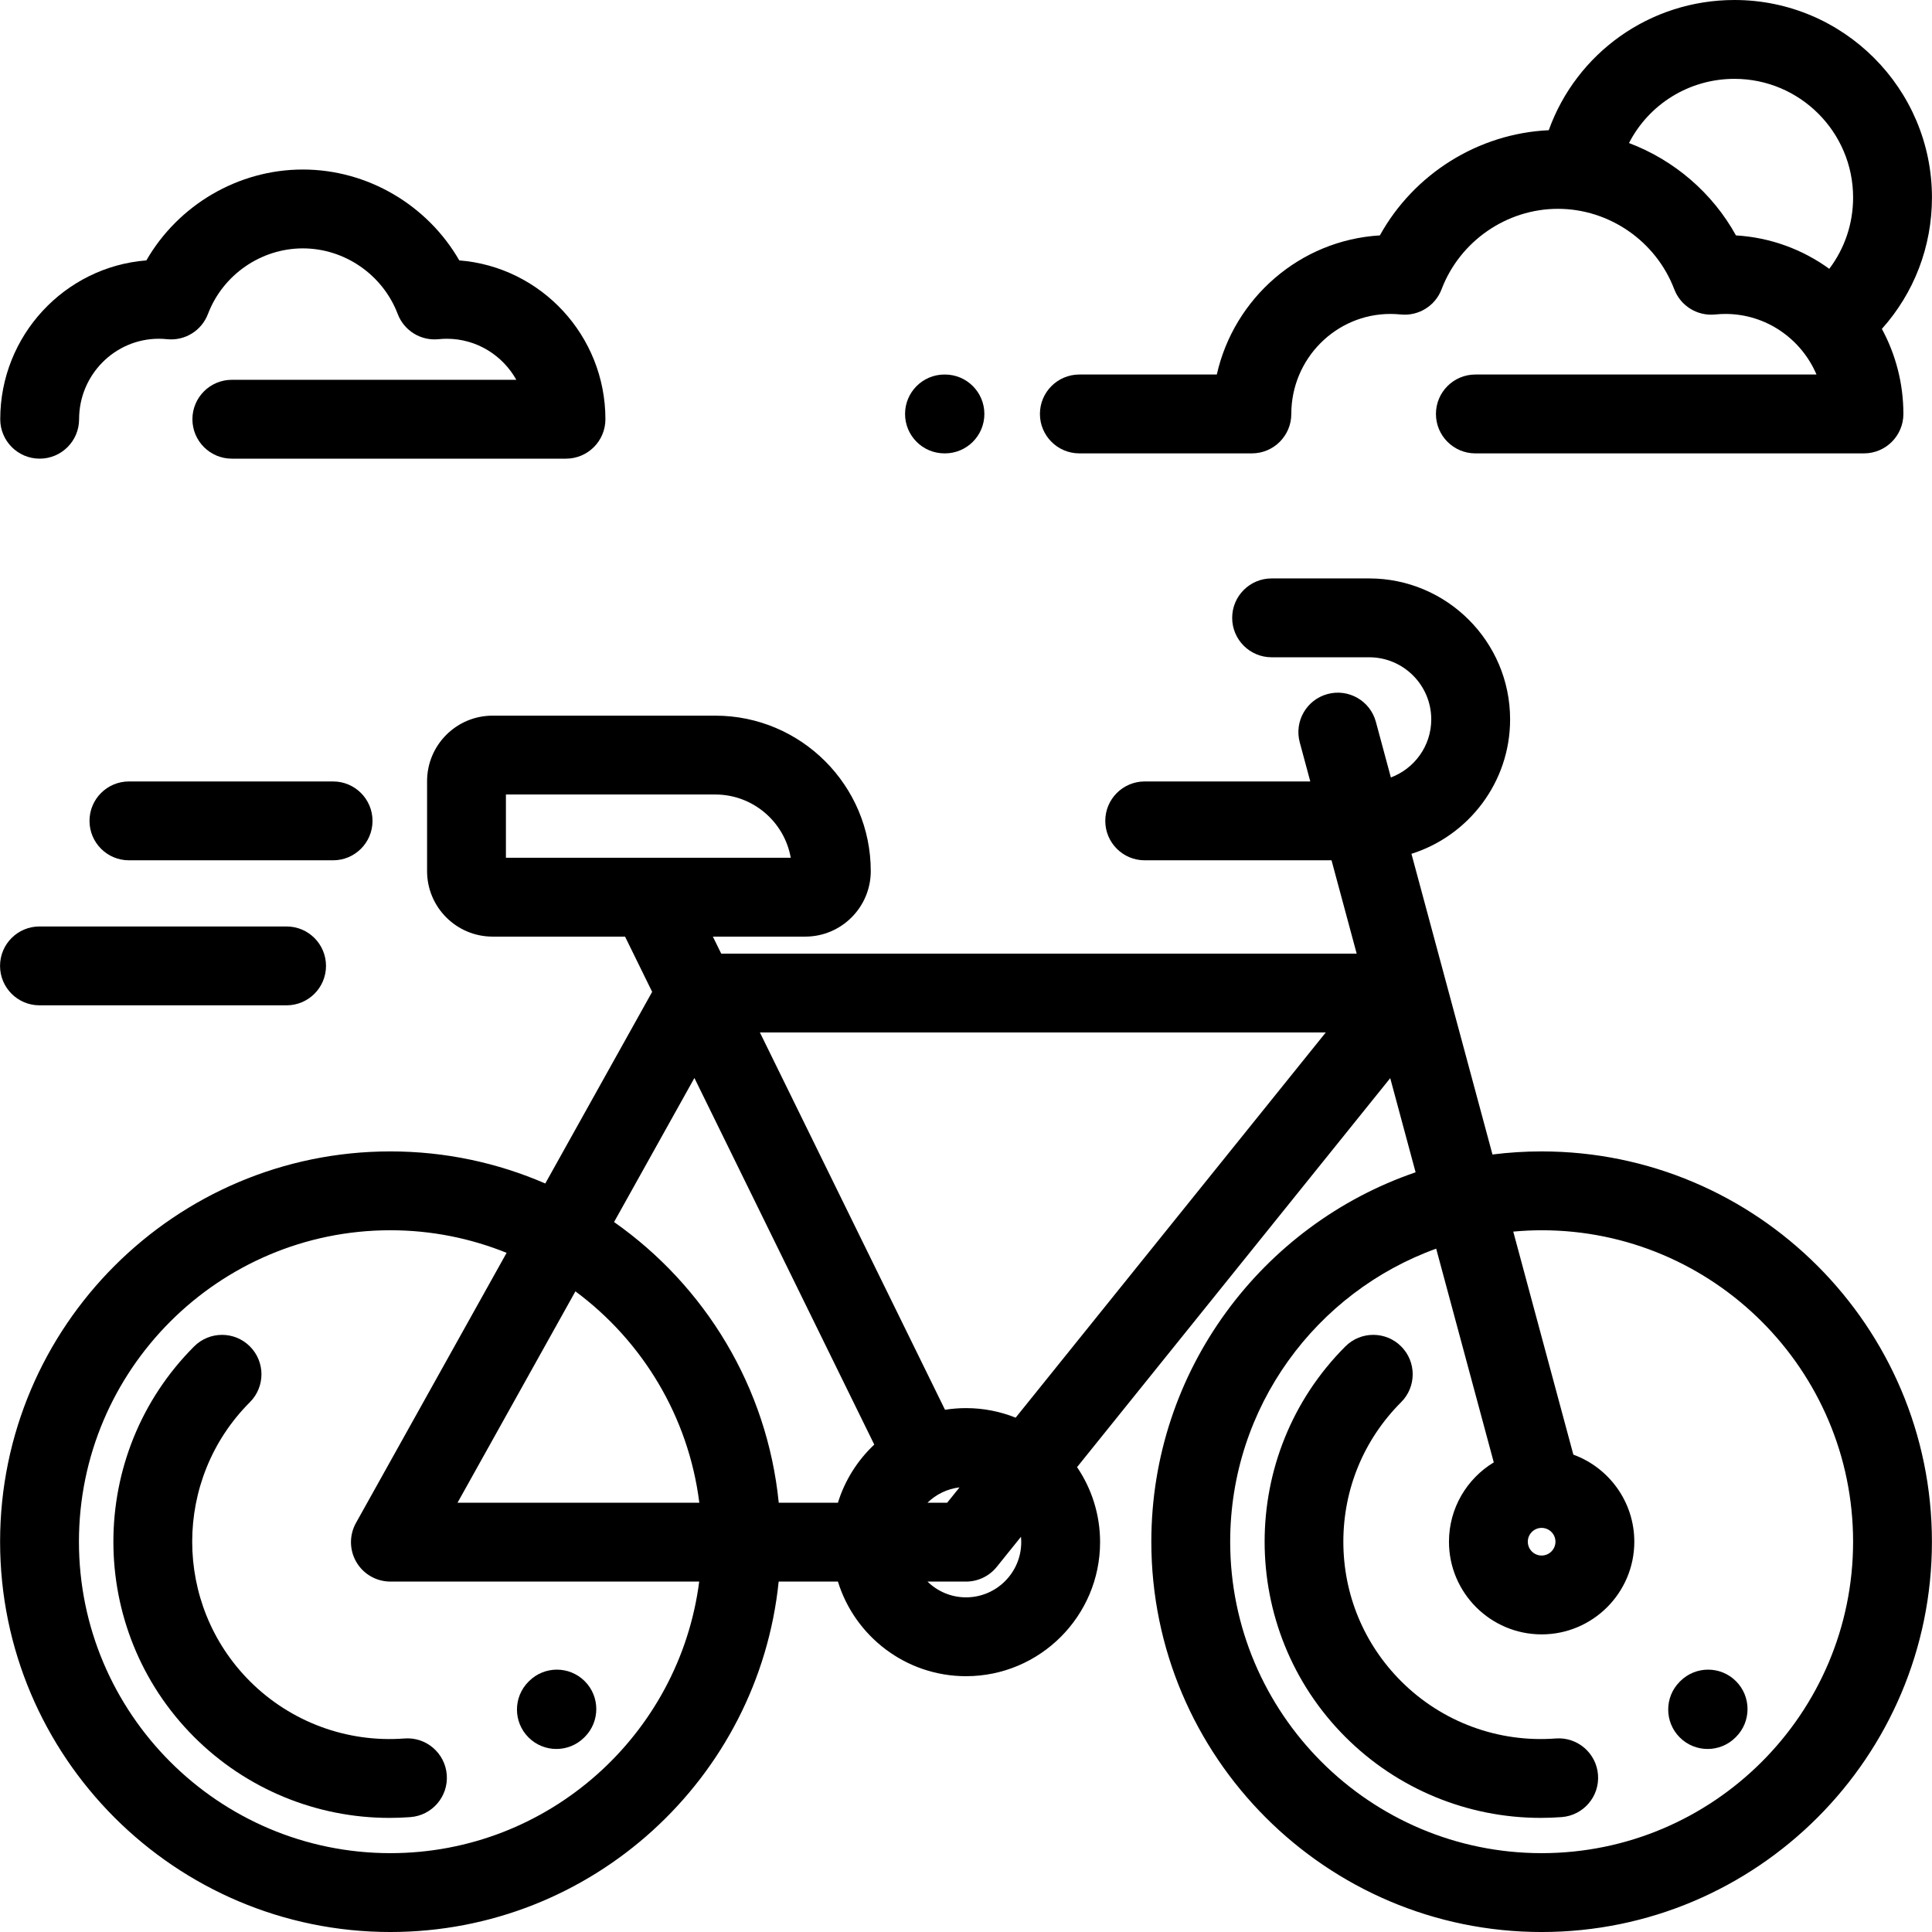
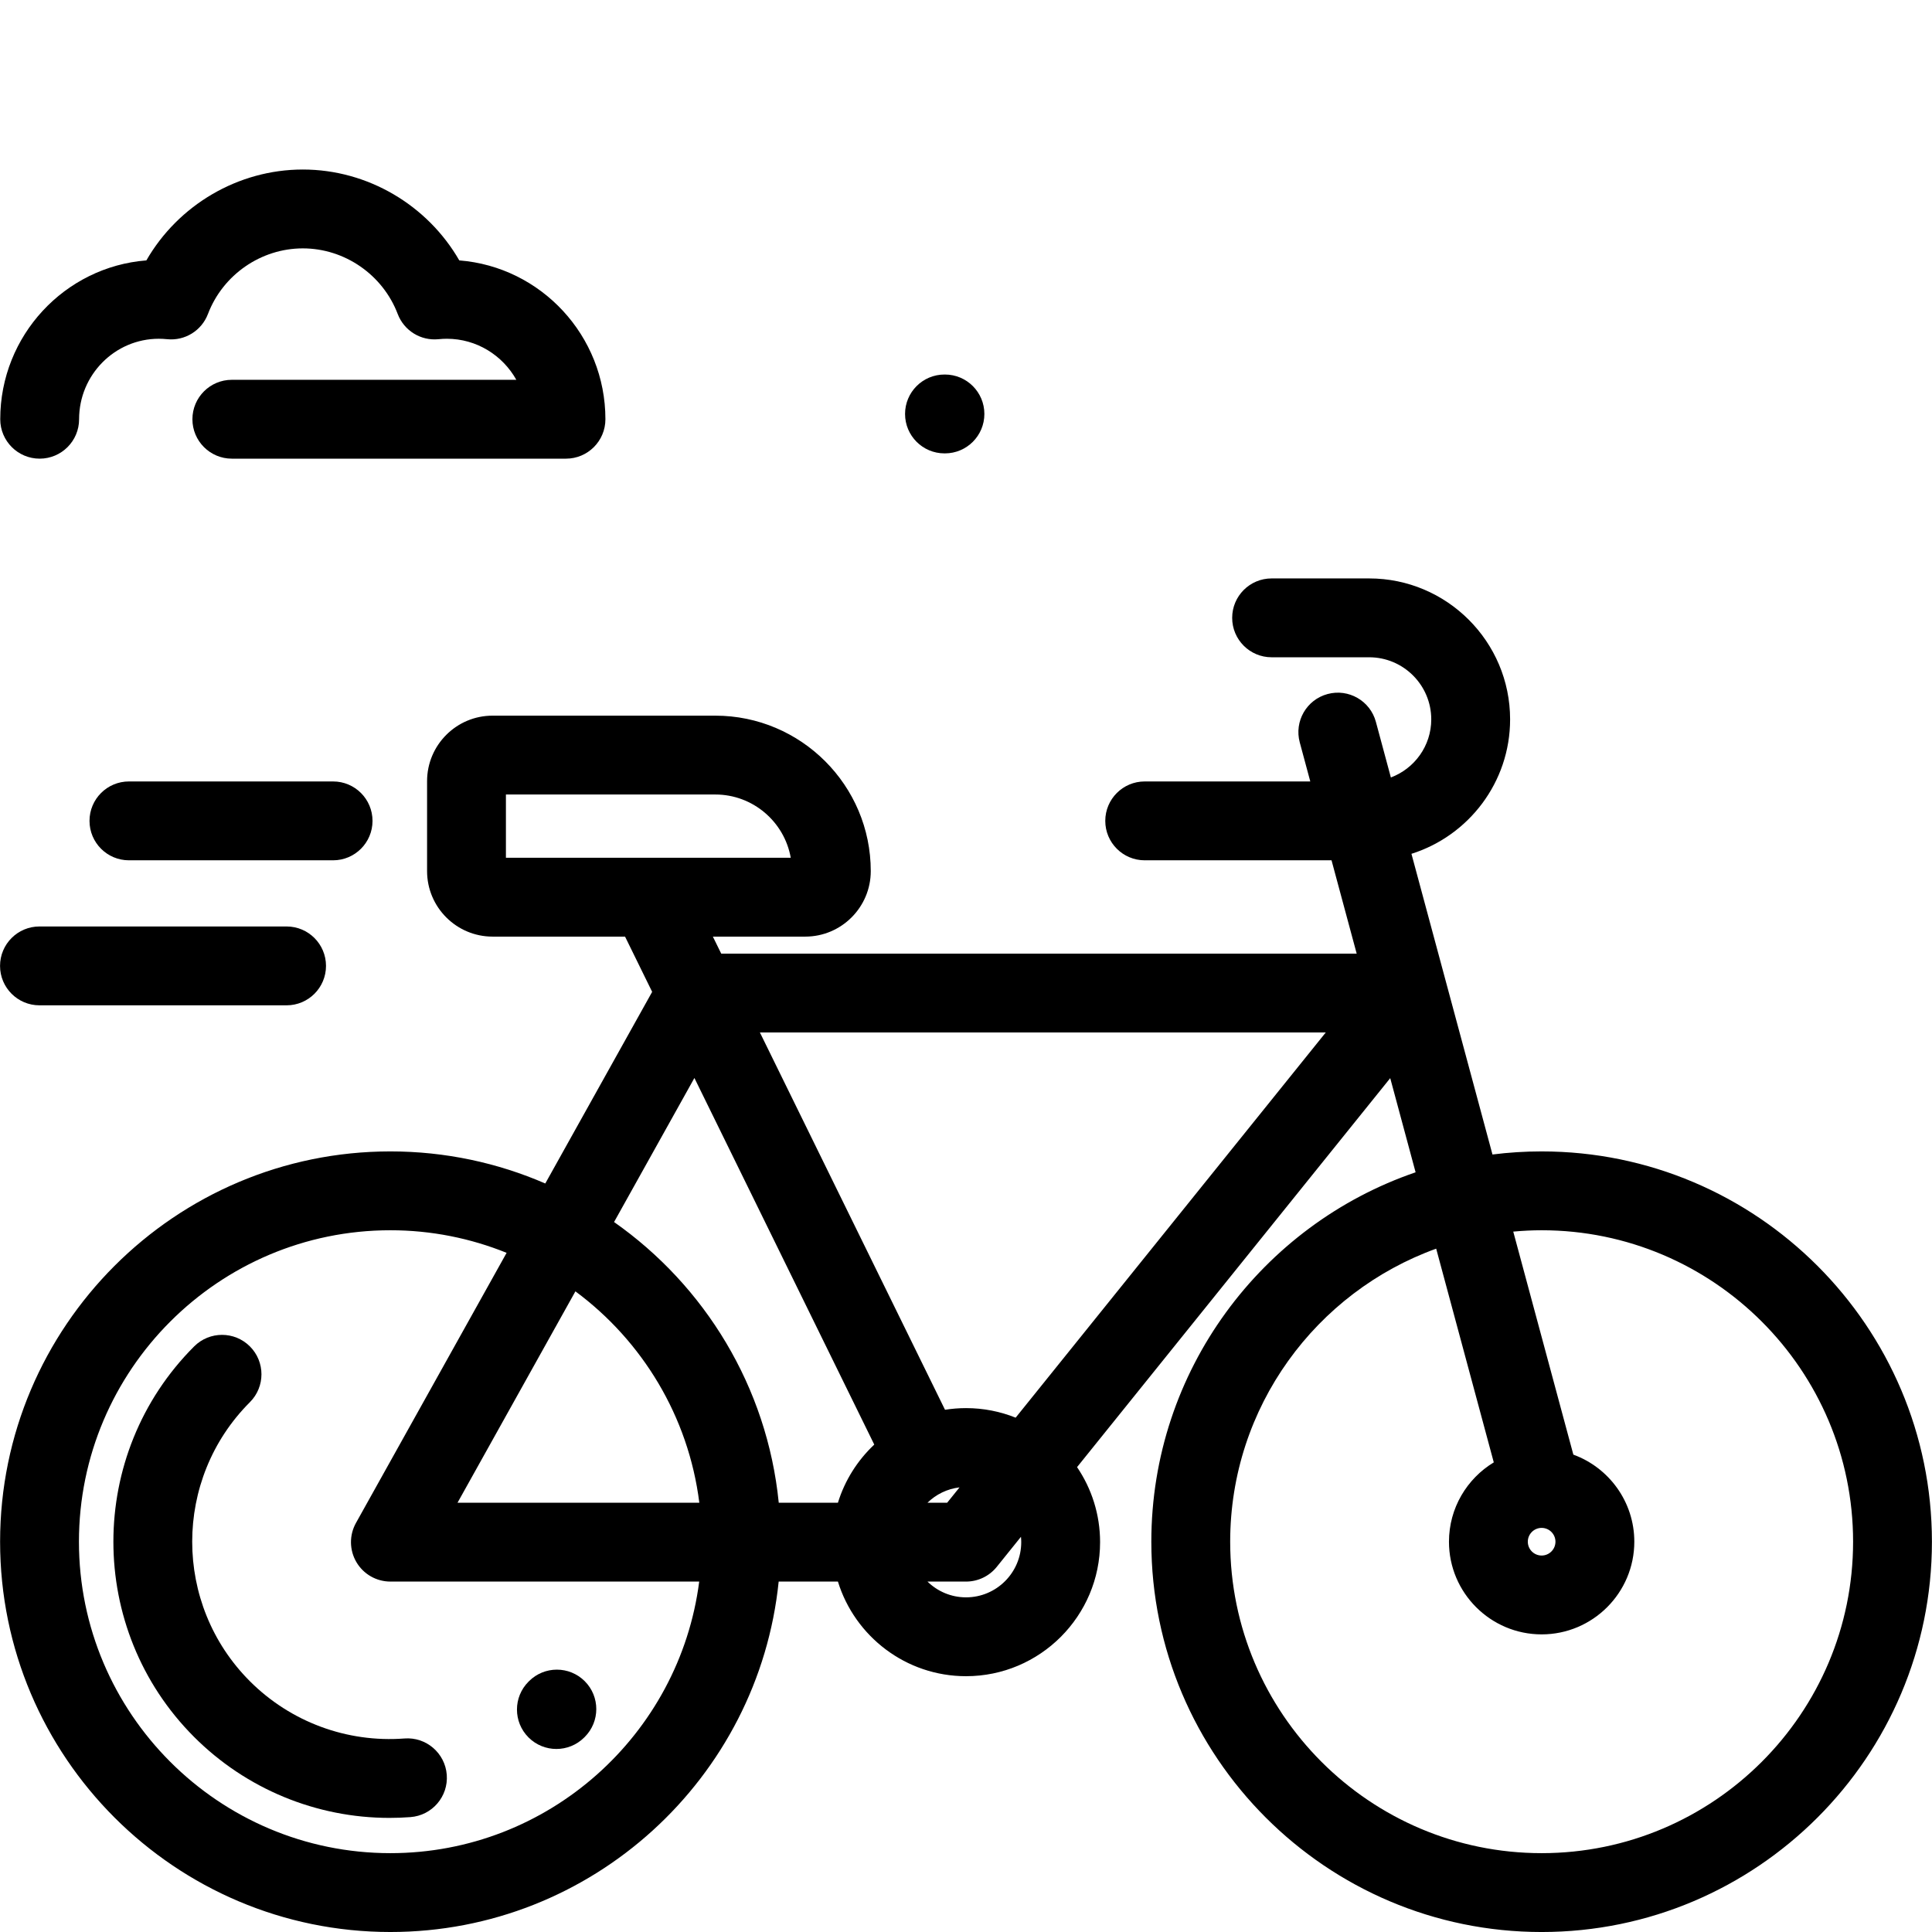
<svg xmlns="http://www.w3.org/2000/svg" fill="#000000" height="800px" width="800px" version="1.1" id="Layer_1" viewBox="0 0 511.998 511.998" xml:space="preserve">
  <g>
    <g>
-       <path d="M511.986,52.336C511.985,23.478,488.508,0,459.65,0c-22.433,0-41.87,14.06-49.217,34.508    c-18.727,0.861-35.761,11.609-44.757,27.876c-21.189,1.255-38.663,16.63-43.211,36.869h-36.428    c-5.769,0-10.448,4.677-10.448,10.448c0,5.77,4.676,10.448,10.447,10.448h45.722c5.769,0,10.448-4.677,10.448-10.448    c0-14.614,11.787-26.504,26.275-26.504c0.865,0,1.786,0.048,2.735,0.144c4.701,0.468,9.132-2.265,10.813-6.68    c4.852-12.753,17.242-21.32,30.833-21.32c13.593,0,25.983,8.567,30.832,21.319c1.678,4.416,6.11,7.148,10.813,6.681    c0.95-0.096,1.869-0.144,2.733-0.144c10.815,0,20.123,6.622,24.151,16.056h-90.406c-5.769,0-10.448,4.677-10.448,10.448    s4.679,10.448,10.448,10.448h102.982c5.769,0,10.448-4.677,10.448-10.448c0-8.159-2.072-15.836-5.7-22.546    C507.232,77.653,511.986,65.402,511.986,52.336z M484.774,71.239c-7.042-5.104-15.533-8.309-24.726-8.853    c-6.265-11.33-16.43-19.978-28.349-24.48c5.256-10.237,15.88-17.01,27.951-17.01c17.336,0,31.44,14.104,31.44,31.441    C491.091,59.289,488.845,65.859,484.774,71.239z" />
-     </g>
+       </g>
  </g>
  <g>
    <g>
      <path d="M121.715,69.008c-8.431-14.653-24.283-24.082-41.464-24.082c-17.179,0-33.03,9.429-41.461,24.081    C17.153,70.703,0.064,88.935,0.064,111.1c0,5.77,4.679,10.448,10.448,10.448c5.769,0,10.448-4.677,10.448-10.448    c0-11.759,9.478-21.326,21.13-21.326c0.695,0,1.438,0.04,2.207,0.117c4.715,0.477,9.132-2.266,10.812-6.68    c3.957-10.402,14.061-17.389,25.143-17.389c11.084,0,21.189,6.987,25.145,17.389c1.678,4.414,6.102,7.15,10.813,6.681    c0.768-0.077,1.51-0.117,2.202-0.117c7.894,0,14.791,4.39,18.419,10.878H61.44c-5.769,0-10.448,4.677-10.448,10.448    s4.679,10.448,10.448,10.448h88.552c5.769,0,10.448-4.677,10.448-10.448C160.44,88.937,143.351,70.706,121.715,69.008z" />
    </g>
  </g>
  <g>
    <g>
      <path d="M250.42,99.253h-0.123c-5.769,0-10.448,4.677-10.448,10.448c0,5.77,4.677,10.448,10.448,10.448h0.123    c5.769,0,10.448-4.677,10.448-10.448C260.868,103.93,256.189,99.253,250.42,99.253z" />
    </g>
  </g>
  <g>
    <g>
      <path d="M88.273,207.092H34.169c-5.769,0-10.448,4.677-10.448,10.448s4.679,10.448,10.448,10.448h54.104    c5.769,0,10.448-4.677,10.448-10.448S94.043,207.092,88.273,207.092z" />
    </g>
  </g>
  <g>
    <g>
      <path d="M75.946,245.523H10.459c-5.769,0-10.448,4.677-10.448,10.448s4.679,10.448,10.448,10.448h65.487    c5.769,0,10.448-4.677,10.448-10.448S81.715,245.523,75.946,245.523z" />
    </g>
  </g>
  <g>
    <g>
      <path d="M408.548,305.134c-4.412,0-8.762,0.279-13.029,0.818l-21.472-79.683c15.137-4.772,26.145-18.939,26.145-35.631    c0-20.595-16.755-37.35-37.35-37.35h-25.856c-5.769,0-10.448,4.679-10.448,10.448s4.679,10.448,10.448,10.448h25.856    c9.073,0,16.454,7.381,16.454,16.454c0,7.047-4.461,13.057-10.702,15.397l-3.971-14.738c-1.502-5.572-7.236-8.874-12.806-7.37    c-5.572,1.501-8.871,7.235-7.37,12.806l2.792,10.36h-43.882c-5.769,0-10.448,4.679-10.448,10.448s4.679,10.448,10.448,10.448    h49.513l6.664,24.727H191.129l-2.21-4.504h24.487c9.569,0,17.355-7.786,17.355-17.355c0-22.718-18.482-41.201-41.201-41.201    h-59.026c-9.569,0-17.355,7.786-17.355,17.355v23.845c0,9.569,7.786,17.355,17.355,17.355h35.111l7.183,14.641l-28.323,50.784    c-12.591-5.465-26.469-8.502-41.047-8.502c-57.033,0-103.433,46.4-103.433,103.433c0,57.033,46.4,103.433,103.433,103.433    c53.467,0,97.589-40.778,102.897-92.867h15.702c4.472,14.505,17.999,25.075,33.952,25.075c19.588,0,35.523-15.935,35.523-35.522    c0-7.362-2.252-14.207-6.102-19.884l82.993-103.086l6.724,24.955c-40.694,13.922-70.035,52.546-70.035,97.898    c0,57.033,46.4,103.433,103.433,103.433s103.433-46.4,103.433-103.433C511.978,351.531,465.581,305.134,408.548,305.134z     M134.074,227.316v-16.765h55.486c9.989,0,18.316,7.25,19.996,16.765H134.074z M103.458,491.104    c-45.512,0-82.538-37.026-82.538-82.537s37.026-82.538,82.538-82.538c10.884,0,21.275,2.138,30.798,5.983l-39.922,71.583    c-1.805,3.237-1.761,7.186,0.115,10.381c1.876,3.195,5.304,5.157,9.009,5.157h81.837    C180.09,459.669,145.387,491.104,103.458,491.104z M121.248,398.237l31.242-56.018c17.693,13.111,29.963,33.122,32.836,56.018    H121.248z M222.057,398.236h-15.681c-3.06-30.722-19.62-57.524-43.644-74.385l21.292-38.176l47.664,97.154    C227.259,386.997,223.893,392.283,222.057,398.236z M256.01,423.312c-3.974,0-7.579-1.599-10.217-4.179h10.217    c3.163,0,6.155-1.432,8.138-3.896l6.417-7.971c0.045,0.467,0.072,0.94,0.072,1.419    C270.637,416.751,264.076,423.312,256.01,423.312z M245.793,398.237c2.25-2.201,5.205-3.679,8.491-4.067l-3.275,4.067H245.793z     M269.157,375.695c-4.069-1.628-8.503-2.533-13.146-2.533c-1.896,0-3.757,0.154-5.574,0.441l-49.057-99.993h149.963    L269.157,375.695z M408.548,491.104c-45.512,0-82.538-37.026-82.538-82.537c0-35.706,22.795-66.18,54.593-77.658l15.262,56.636    c-7.112,4.307-11.876,12.118-11.876,21.022c0,13.541,11.017,24.559,24.559,24.559s24.559-11.017,24.559-24.559    c0-10.591-6.74-19.637-16.154-23.076l-15.927-59.103c2.479-0.226,4.986-0.358,7.522-0.358c45.512,0,82.538,37.026,82.538,82.538    S454.059,491.104,408.548,491.104z M404.884,408.567c0.001-2.012,1.631-3.648,3.64-3.661c0.005,0,0.011,0.001,0.017,0.001    c0.007,0,0.015-0.001,0.022-0.001c2.012,0.009,3.647,1.647,3.647,3.661c0,2.021-1.642,3.663-3.663,3.663    S404.884,410.588,404.884,408.567z" />
    </g>
  </g>
  <g>
    <g>
      <path d="M118.398,470.341c-0.437-5.754-5.464-10.074-11.208-9.629c-15.24,1.158-30.168-4.371-40.963-15.167    c-20.389-20.389-20.389-53.567,0.001-73.958c4.08-4.08,4.08-10.695,0-14.776c-4.081-4.079-10.694-4.079-14.776,0    c-28.537,28.538-28.537,74.972,0,103.51c13.789,13.789,32.398,21.439,51.752,21.438c1.849,0,3.707-0.069,5.566-0.21    C114.524,481.112,118.834,476.094,118.398,470.341z" />
    </g>
  </g>
  <g>
    <g>
      <path d="M154.963,445.531c-4.081-4.079-10.694-4.079-14.776,0l-0.126,0.126c-4.08,4.08-4.08,10.695,0,14.776    c2.042,2.039,4.715,3.06,7.389,3.06c2.675,0,5.347-1.021,7.388-3.06l0.126-0.126C159.042,456.228,159.042,449.612,154.963,445.531    z" />
    </g>
  </g>
  <g>
    <g>
-       <path d="M423.487,470.339c-0.437-5.752-5.463-10.072-11.207-9.627c-15.249,1.16-30.168-4.372-40.962-15.167    c-9.877-9.877-15.318-23.01-15.318-36.98s5.44-27.102,15.318-36.98c4.08-4.08,4.08-10.695,0-14.776    c-4.081-4.079-10.694-4.079-14.776,0c-28.537,28.538-28.537,74.972,0,103.509c13.788,13.79,32.395,21.44,51.75,21.439    c1.85,0,3.708-0.069,5.567-0.21C419.613,481.111,423.923,476.093,423.487,470.339z" />
-     </g>
+       </g>
  </g>
  <g>
    <g>
-       <path d="M460.052,445.532c-4.081-4.08-10.694-4.08-14.775,0l-0.126,0.126c-4.08,4.08-4.08,10.695,0,14.776    c2.04,2.039,4.714,3.06,7.388,3.06c2.674,0,5.347-1.021,7.388-3.06l0.126-0.126C464.131,456.229,464.131,449.613,460.052,445.532z    " />
-     </g>
+       </g>
  </g>
</svg>